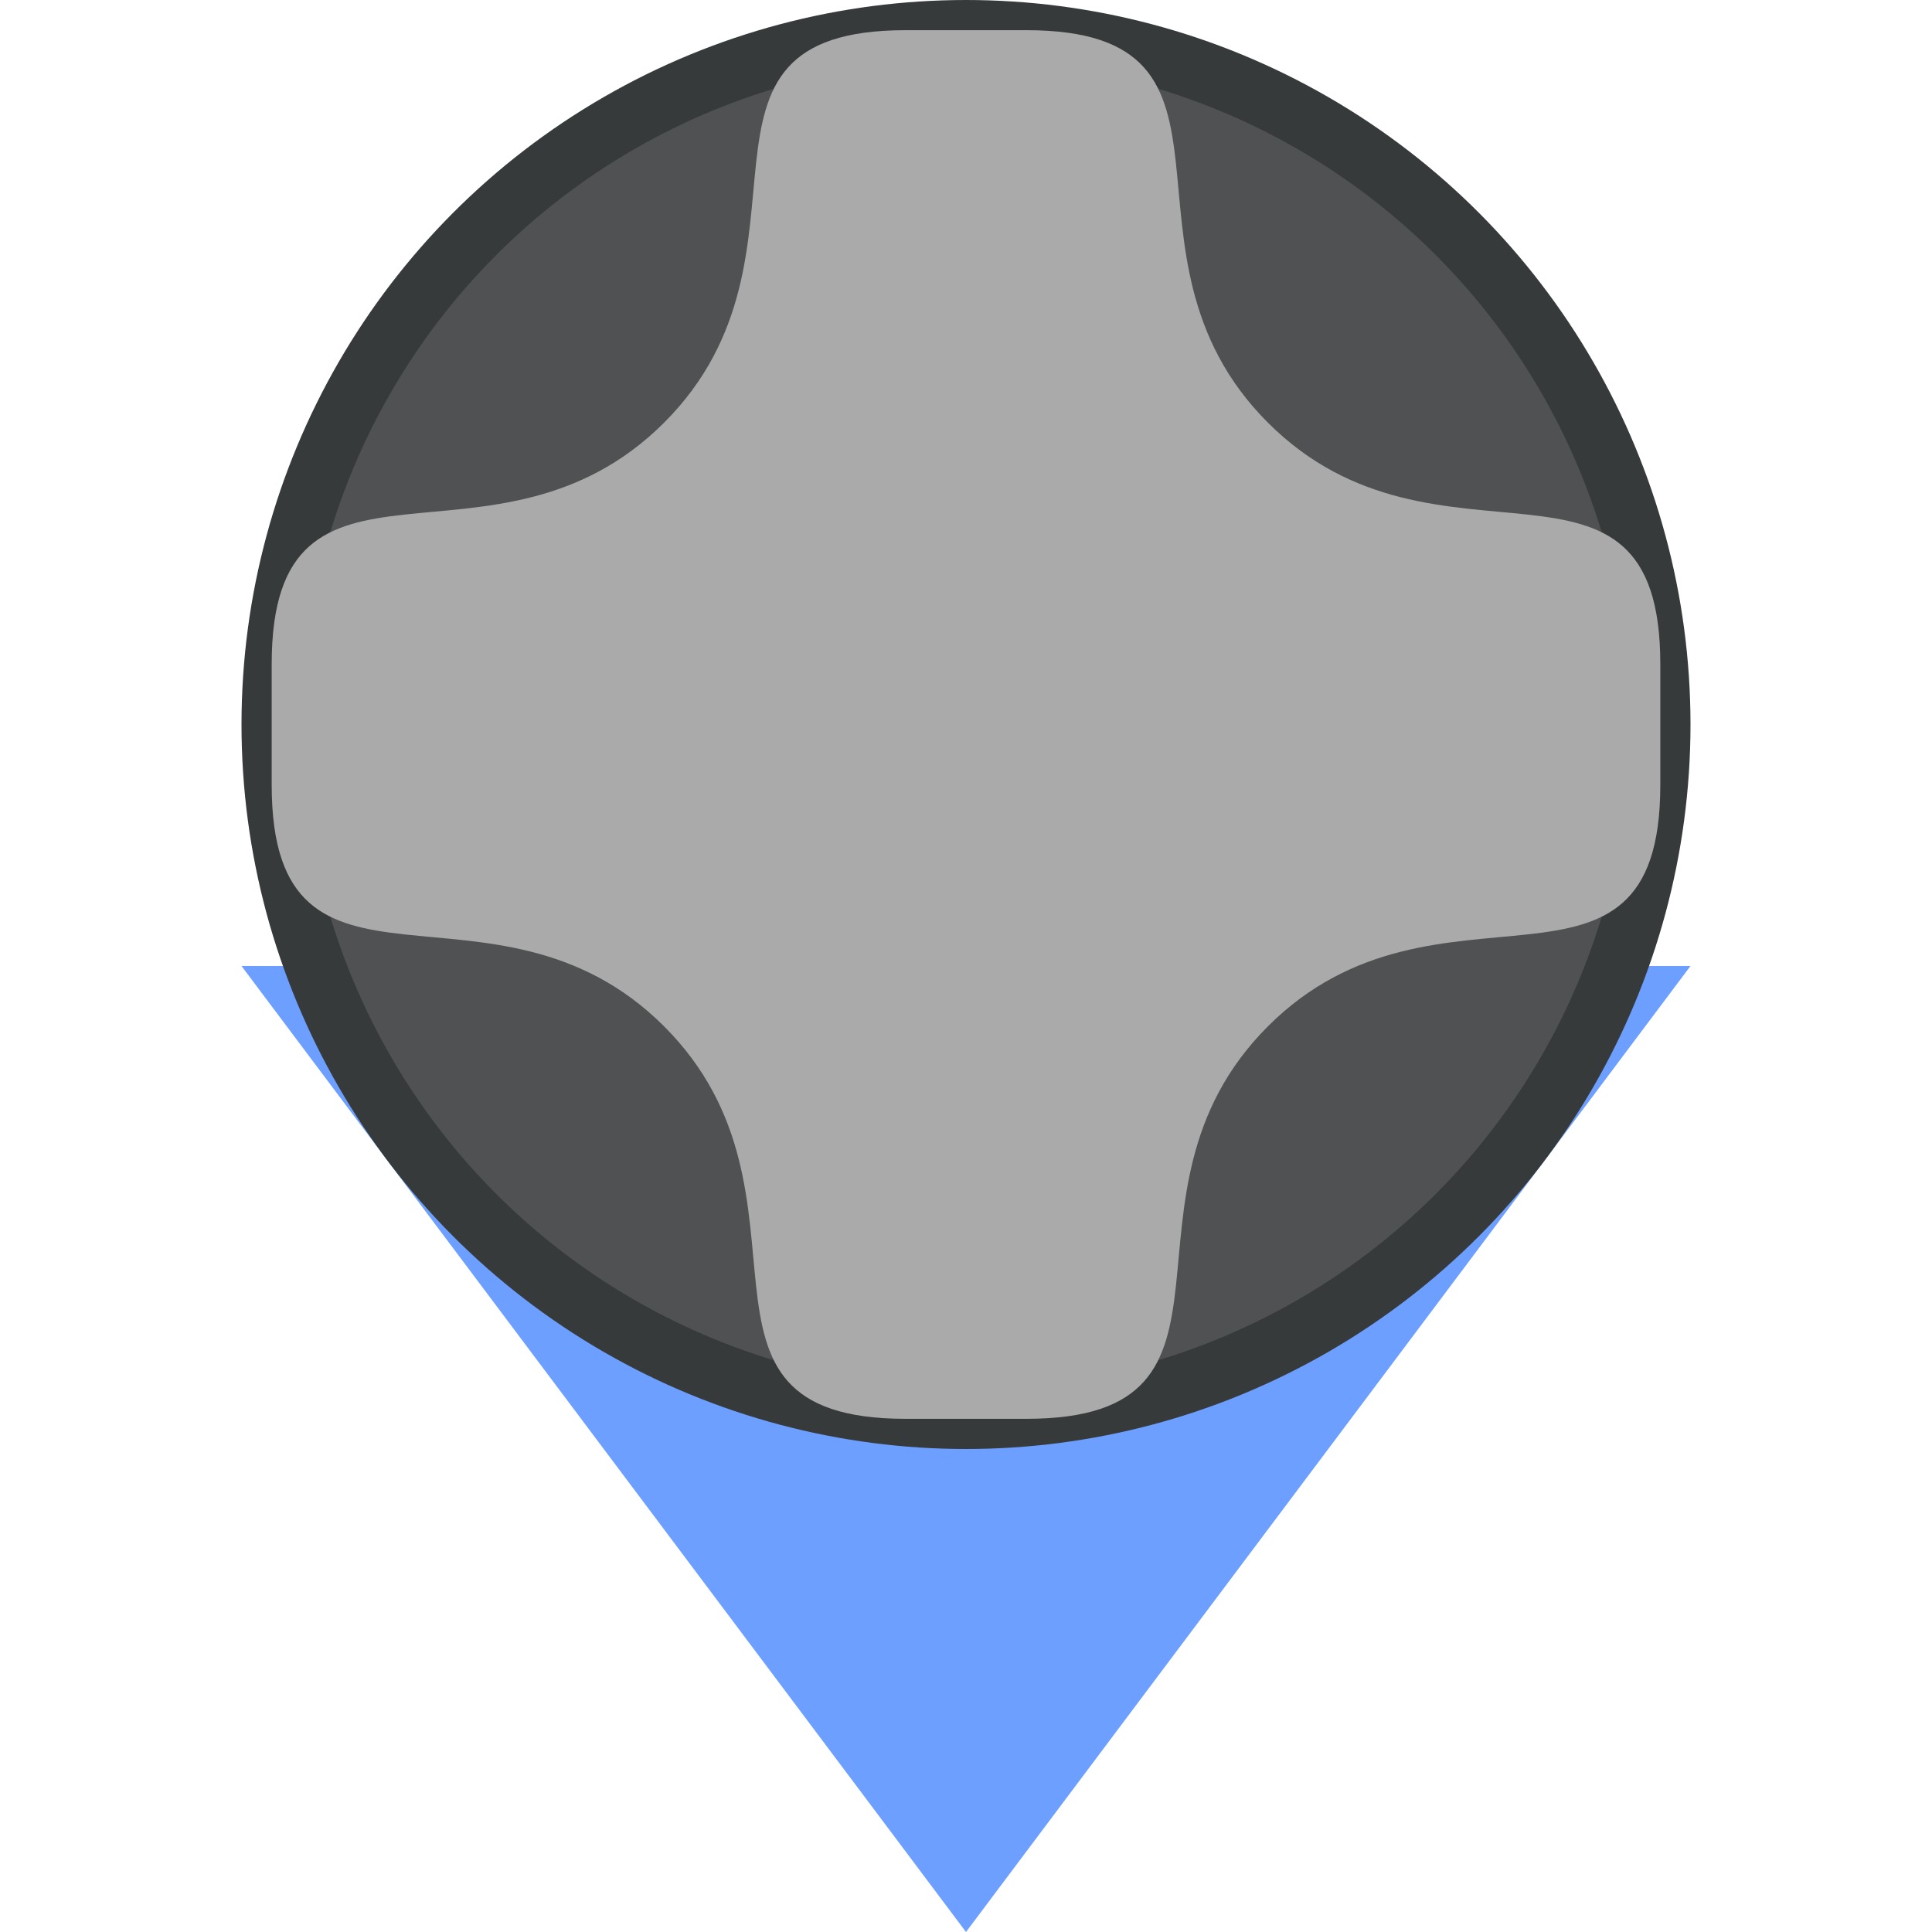
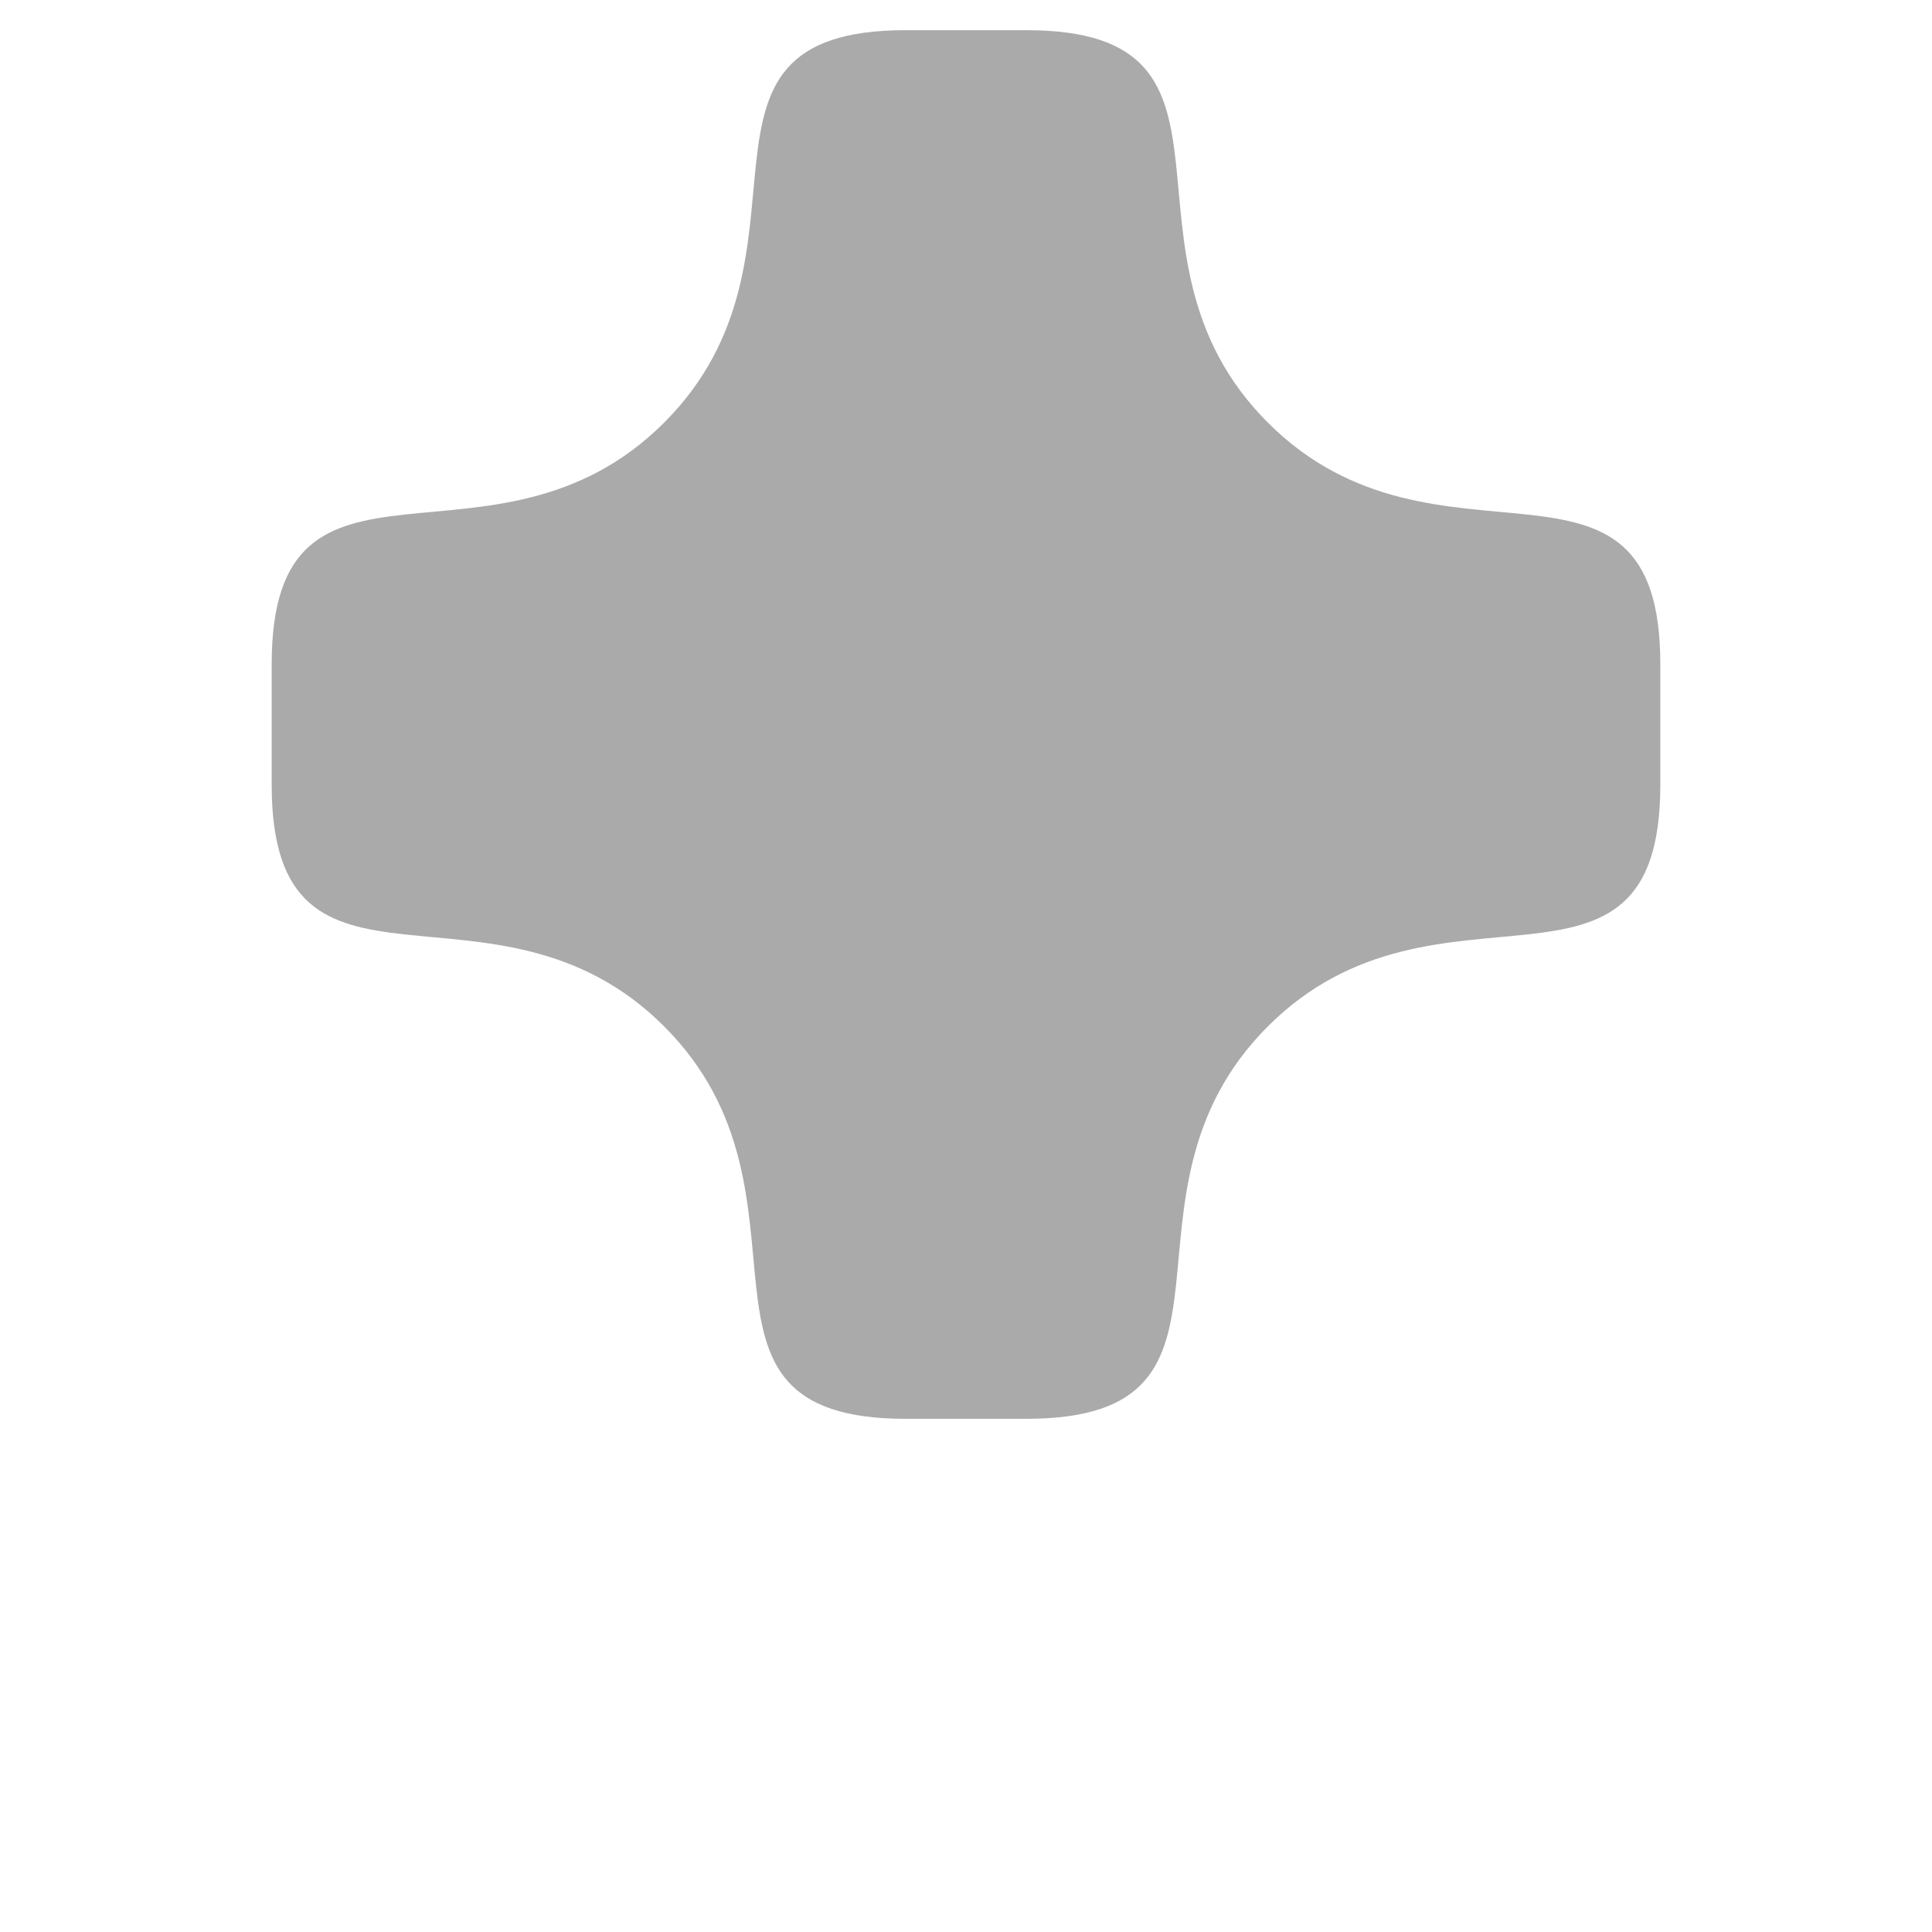
<svg xmlns="http://www.w3.org/2000/svg" width="24" height="24" viewBox="0 0 24 24" version="1.1" id="svg8">
  <defs id="defs2" />
  <g id="layer2" style="display:inline">
-     <path id="path1285" d="M 12,24 21,12 H 3 Z" style="display:inline;fill:#6c9fff;fill-opacity:1;stroke:none;stroke-width:1px;stroke-linecap:butt;stroke-linejoin:miter;stroke-opacity:1" />
-     <circle style="display:inline;opacity:1;fill:#4f5152;fill-opacity:1;stroke:#363a3b;stroke-width:0.75;stroke-linecap:round;stroke-linejoin:round;stroke-miterlimit:4;stroke-dasharray:none;stroke-opacity:1" id="path880" cx="12" cy="9" r="8.625" />
    <path style="display:inline;fill:#aaaaaa;fill-opacity:1;stroke:none;stroke-width:0.75px;stroke-linecap:butt;stroke-linejoin:miter;stroke-opacity:1" d="m 8.25,12.75 c -2.105,-2.105 -4.875,0.058 -4.875,-3 v -1.5 c 0,-3.058 2.77,-0.895 4.875,-3 2.105,-2.105 -0.058,-4.875 3,-4.875 h 1.5 c 3.058,0 0.895,2.77 3,4.875 2.105,2.105 4.875,-0.058 4.875,3 v 1.5 c 0,3.058 -2.77,0.895 -4.875,3 -2.105,2.105 0.058,4.875 -3,4.875 h -1.5 c -3.058,0 -0.895,-2.77 -3,-4.875 z" id="path901" />
  </g>
</svg>